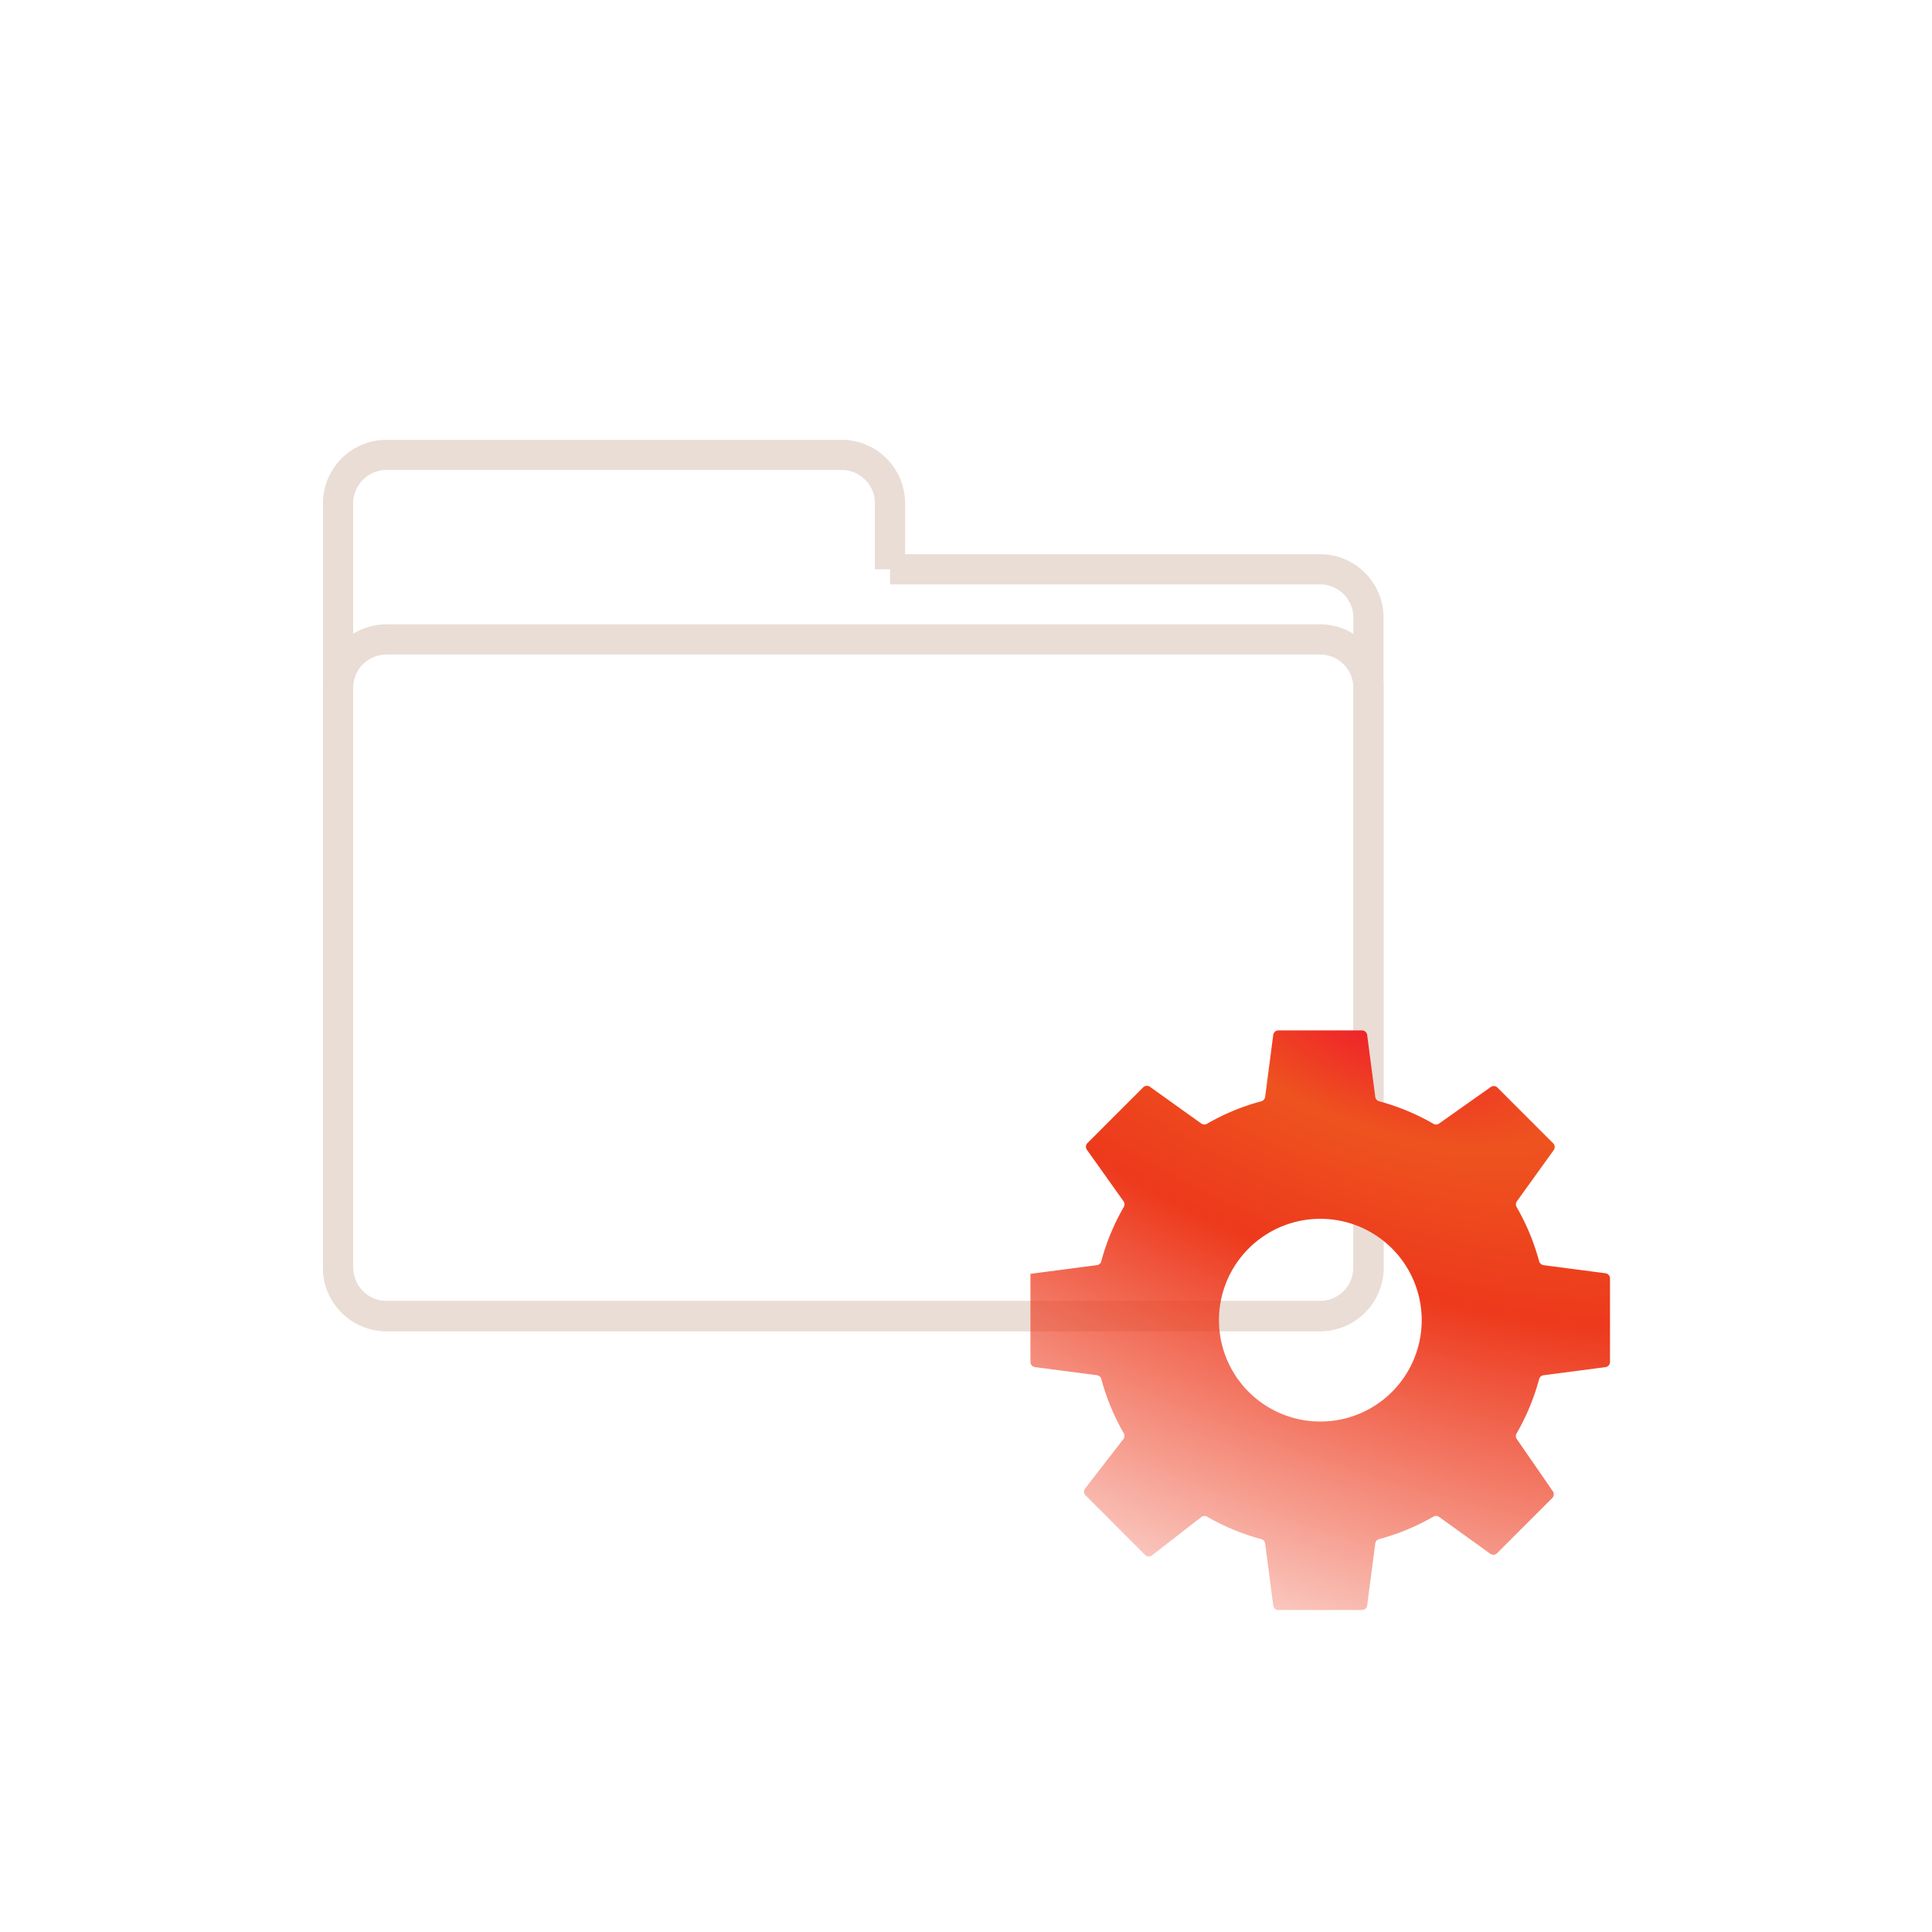
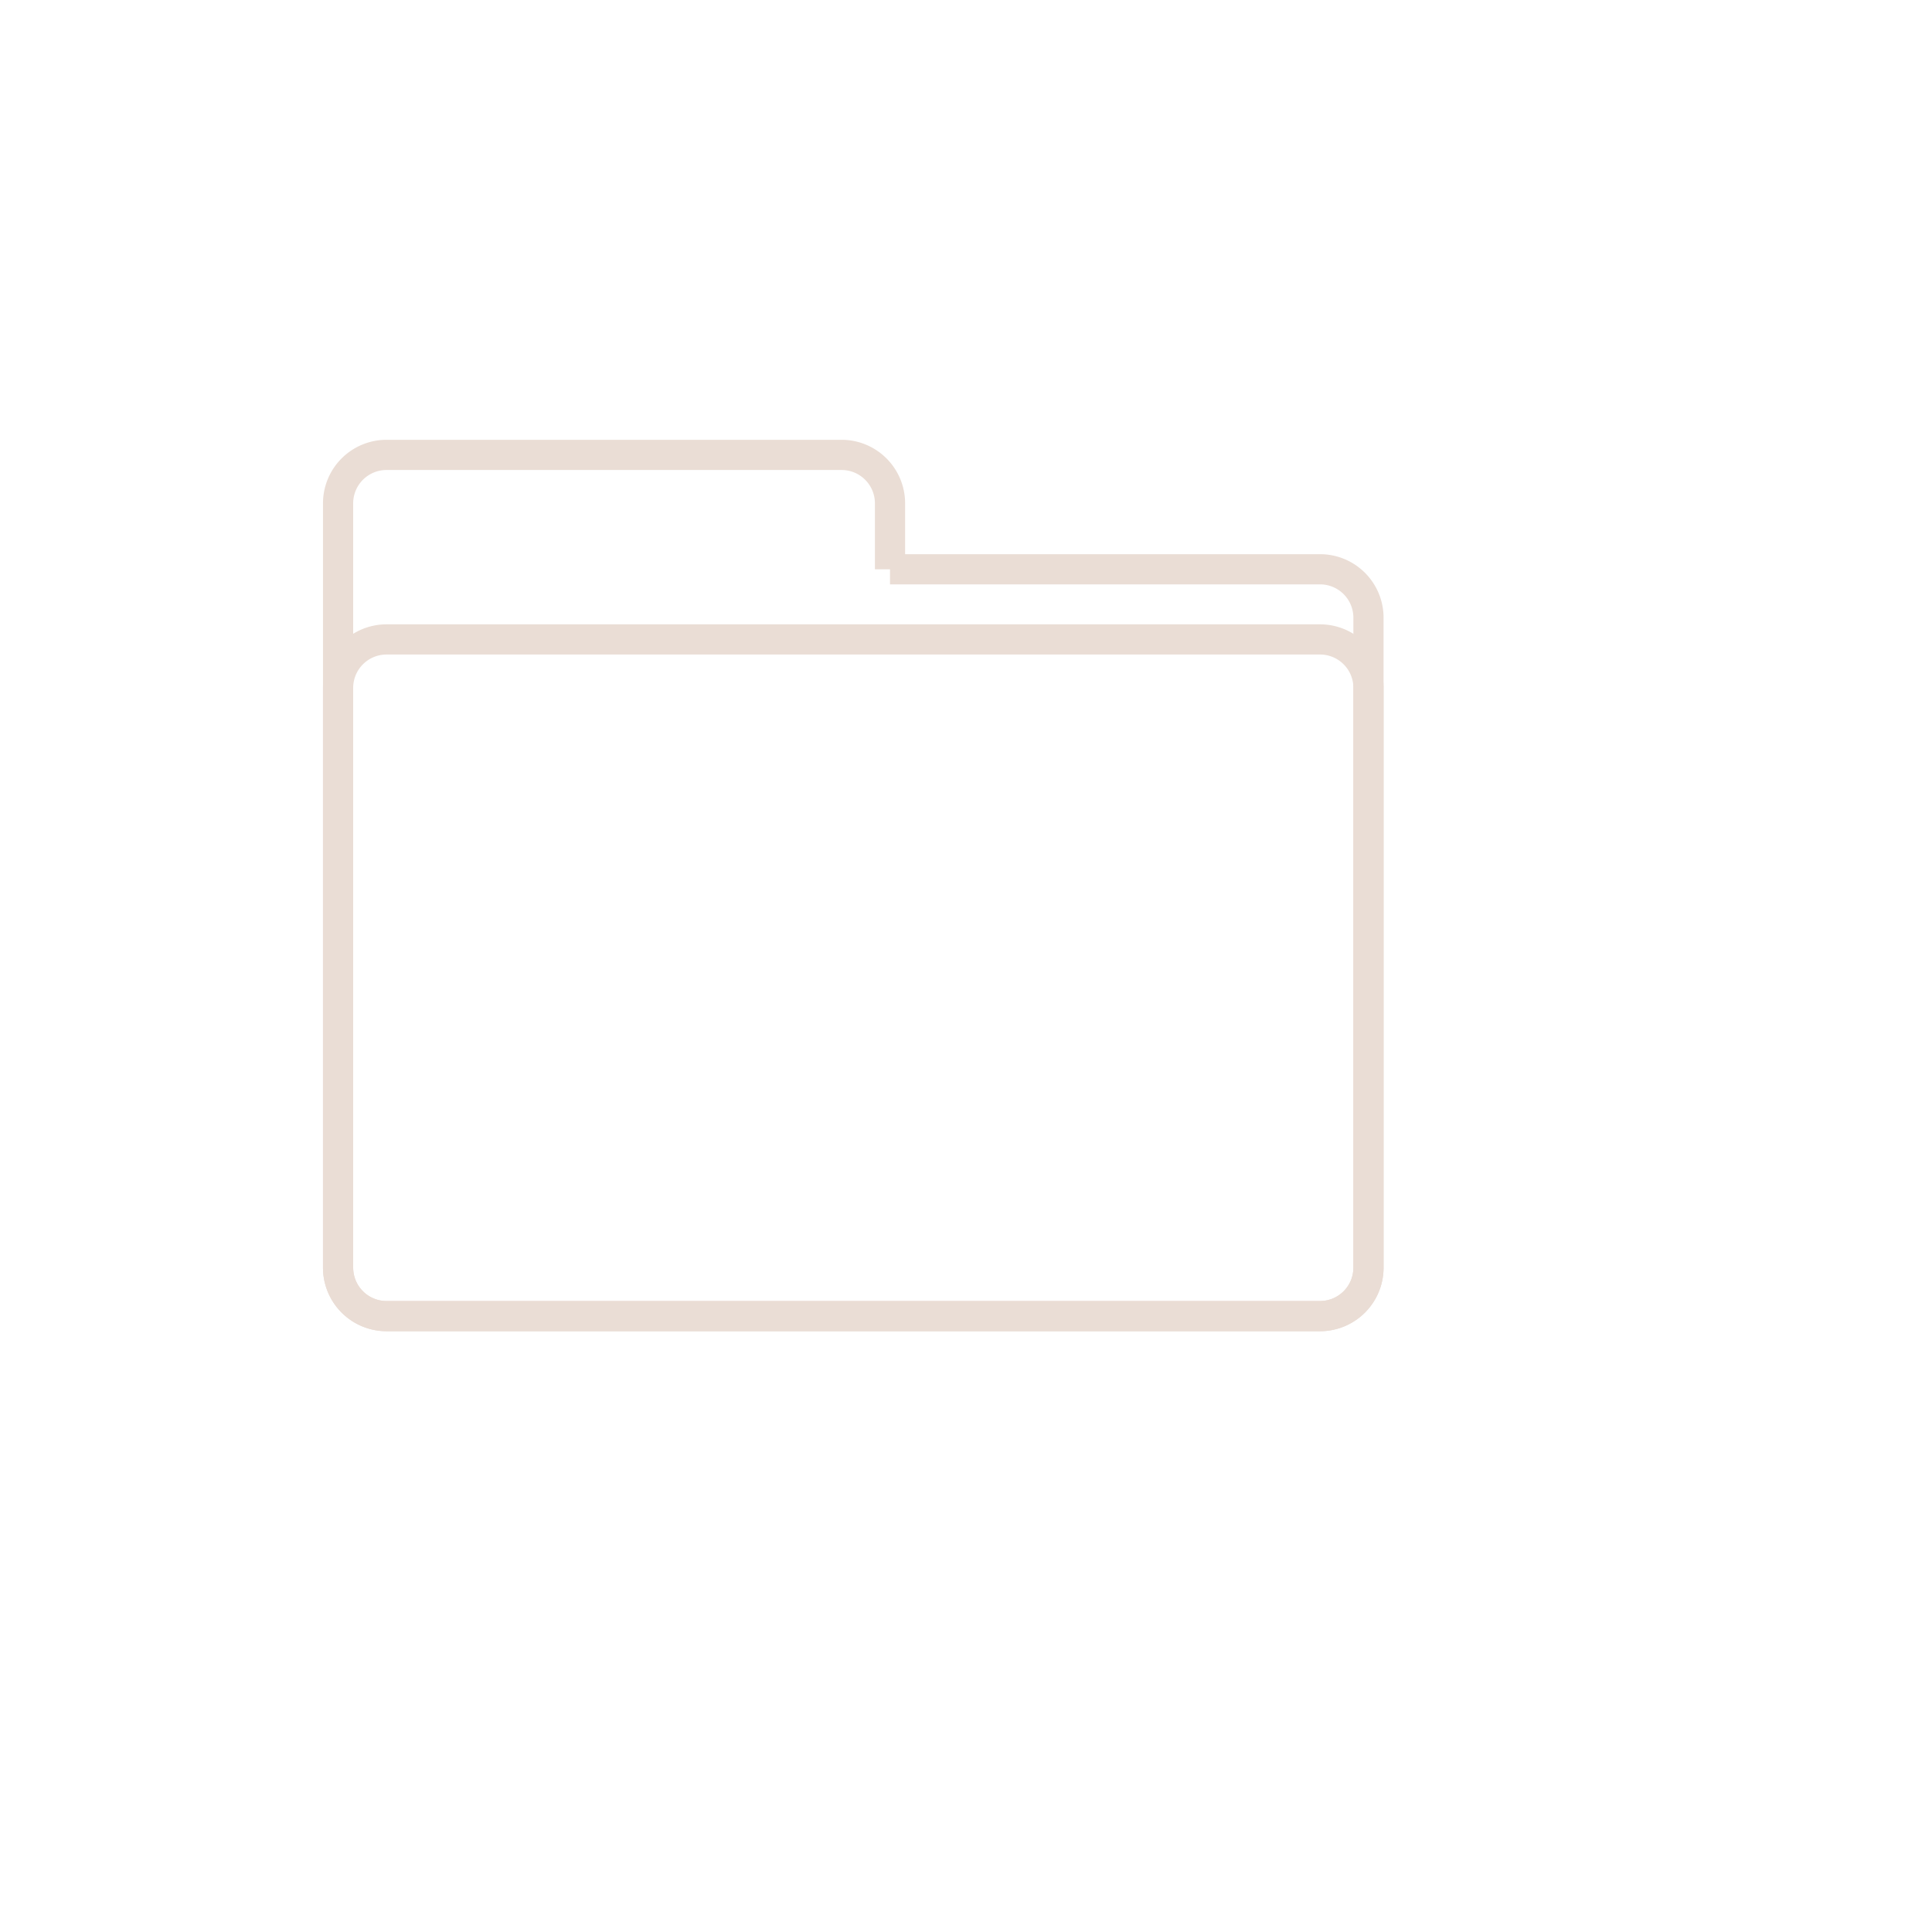
<svg xmlns="http://www.w3.org/2000/svg" width="128" height="128" fill="none">
  <path stroke="#EADDD5" stroke-miterlimit="10" stroke-width="2" d="M58.966 37.716v-4.368a3.21 3.21 0 0 0-3.21-3.21H25.61a3.21 3.21 0 0 0-3.211 3.21v50.638a3.21 3.21 0 0 0 3.21 3.21h61.846a3.21 3.21 0 0 0 3.21-3.21v-43.06a3.21 3.21 0 0 0-3.21-3.21h-28.49Z" />
  <path stroke="#EADDD5" stroke-miterlimit="10" stroke-width="2" d="M87.456 42.364H25.61a3.21 3.21 0 0 0-3.211 3.21v38.411a3.21 3.21 0 0 0 3.21 3.211h61.846a3.21 3.21 0 0 0 3.21-3.21V45.574a3.21 3.21 0 0 0-3.21-3.21Z" />
-   <path fill="url(#a)" d="M68.269 84.393h.001v5.839c0 .173.129.32.3.343l4.104.535a.35.35 0 0 1 .292.258 14.91 14.91 0 0 0 1.486 3.586.35.35 0 0 1-.025.39l-2.534 3.27a.345.345 0 0 0 .029.456l3.944 3.949a.345.345 0 0 0 .457.028l3.263-2.536a.351.351 0 0 1 .39-.026 14.896 14.896 0 0 0 3.585 1.486c.137.037.24.152.258.292l.536 4.103a.346.346 0 0 0 .343.301h5.537c.174 0 .32-.129.343-.301l.536-4.103a.352.352 0 0 1 .258-.292 14.907 14.907 0 0 0 3.593-1.49.349.349 0 0 1 .38.018l3.391 2.444a.345.345 0 0 0 .446-.036l3.661-3.661a.345.345 0 0 0 .04-.44l-2.391-3.462a.35.35 0 0 1-.014-.375 14.94 14.94 0 0 0 1.493-3.597.35.35 0 0 1 .292-.258l4.103-.536a.346.346 0 0 0 .301-.342v-5.538a.346.346 0 0 0-.301-.342l-4.103-.536a.35.35 0 0 1-.292-.258 14.912 14.912 0 0 0-1.491-3.593.352.352 0 0 1 .018-.38l2.441-3.395a.346.346 0 0 0-.036-.446l-3.693-3.693a.345.345 0 0 0-.443-.038l-3.423 2.421a.35.35 0 0 1-.377.016 14.913 14.913 0 0 0-3.595-1.491.35.35 0 0 1-.258-.292l-.536-4.103a.345.345 0 0 0-.343-.301h-5.537a.345.345 0 0 0-.343.3l-.536 4.104a.35.35 0 0 1-.258.292c-1.273.34-2.479.847-3.593 1.49a.35.35 0 0 1-.38-.017l-3.403-2.435a.345.345 0 0 0-.445.037l-3.692 3.692a.345.345 0 0 0-.038.444l2.427 3.415a.35.35 0 0 1 .016.378 14.908 14.908 0 0 0-1.49 3.595.35.35 0 0 1-.293.258l-4.4.575c-.001 0-.002-.001-.001-.002Zm19.207-3.644a6.716 6.716 0 0 1 6.716 6.716 6.716 6.716 0 1 1-13.432 0 6.716 6.716 0 0 1 6.716-6.716Z" />
  <defs>
    <radialGradient id="a" cx="0" cy="0" r="1" gradientTransform="rotate(111.038 21.985 65.333) scale(47.193 107.501)" gradientUnits="userSpaceOnUse">
      <stop stop-color="#EF222A" />
      <stop offset=".133" stop-color="#EE531F" />
      <stop offset=".333" stop-color="#ED391C" />
      <stop offset="1" stop-color="#ED391C" stop-opacity="0" />
    </radialGradient>
  </defs>
</svg>